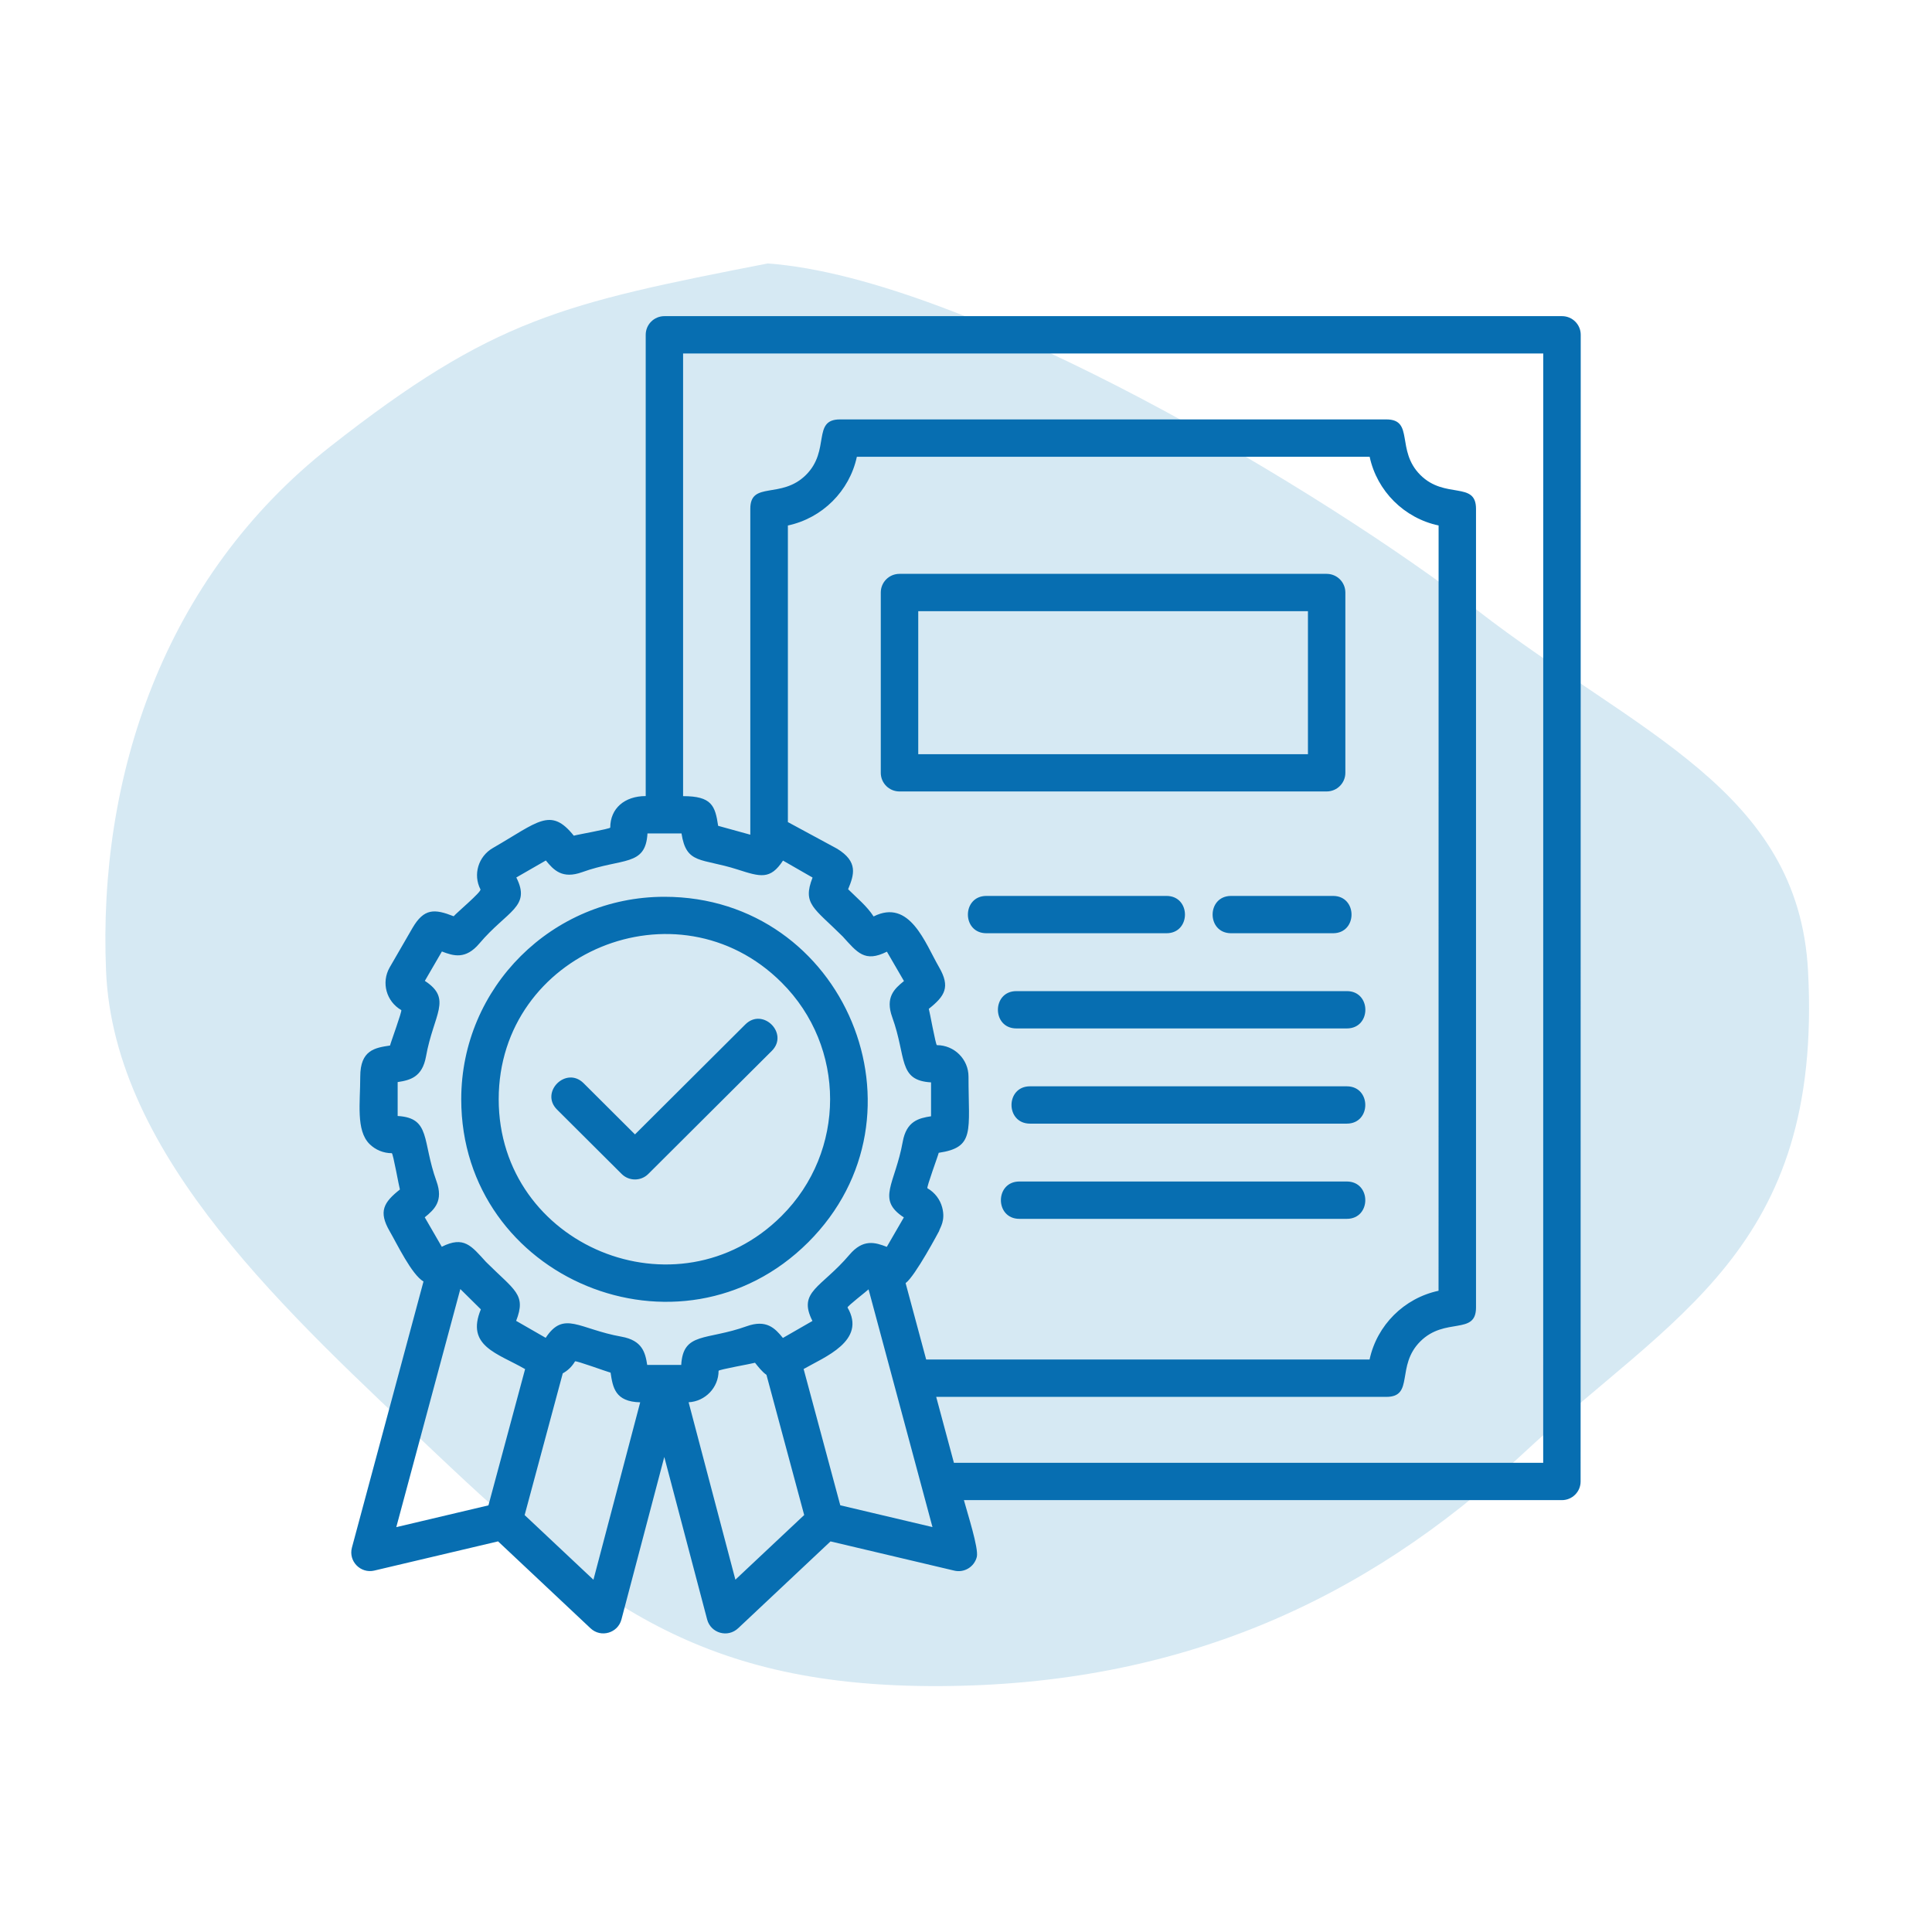
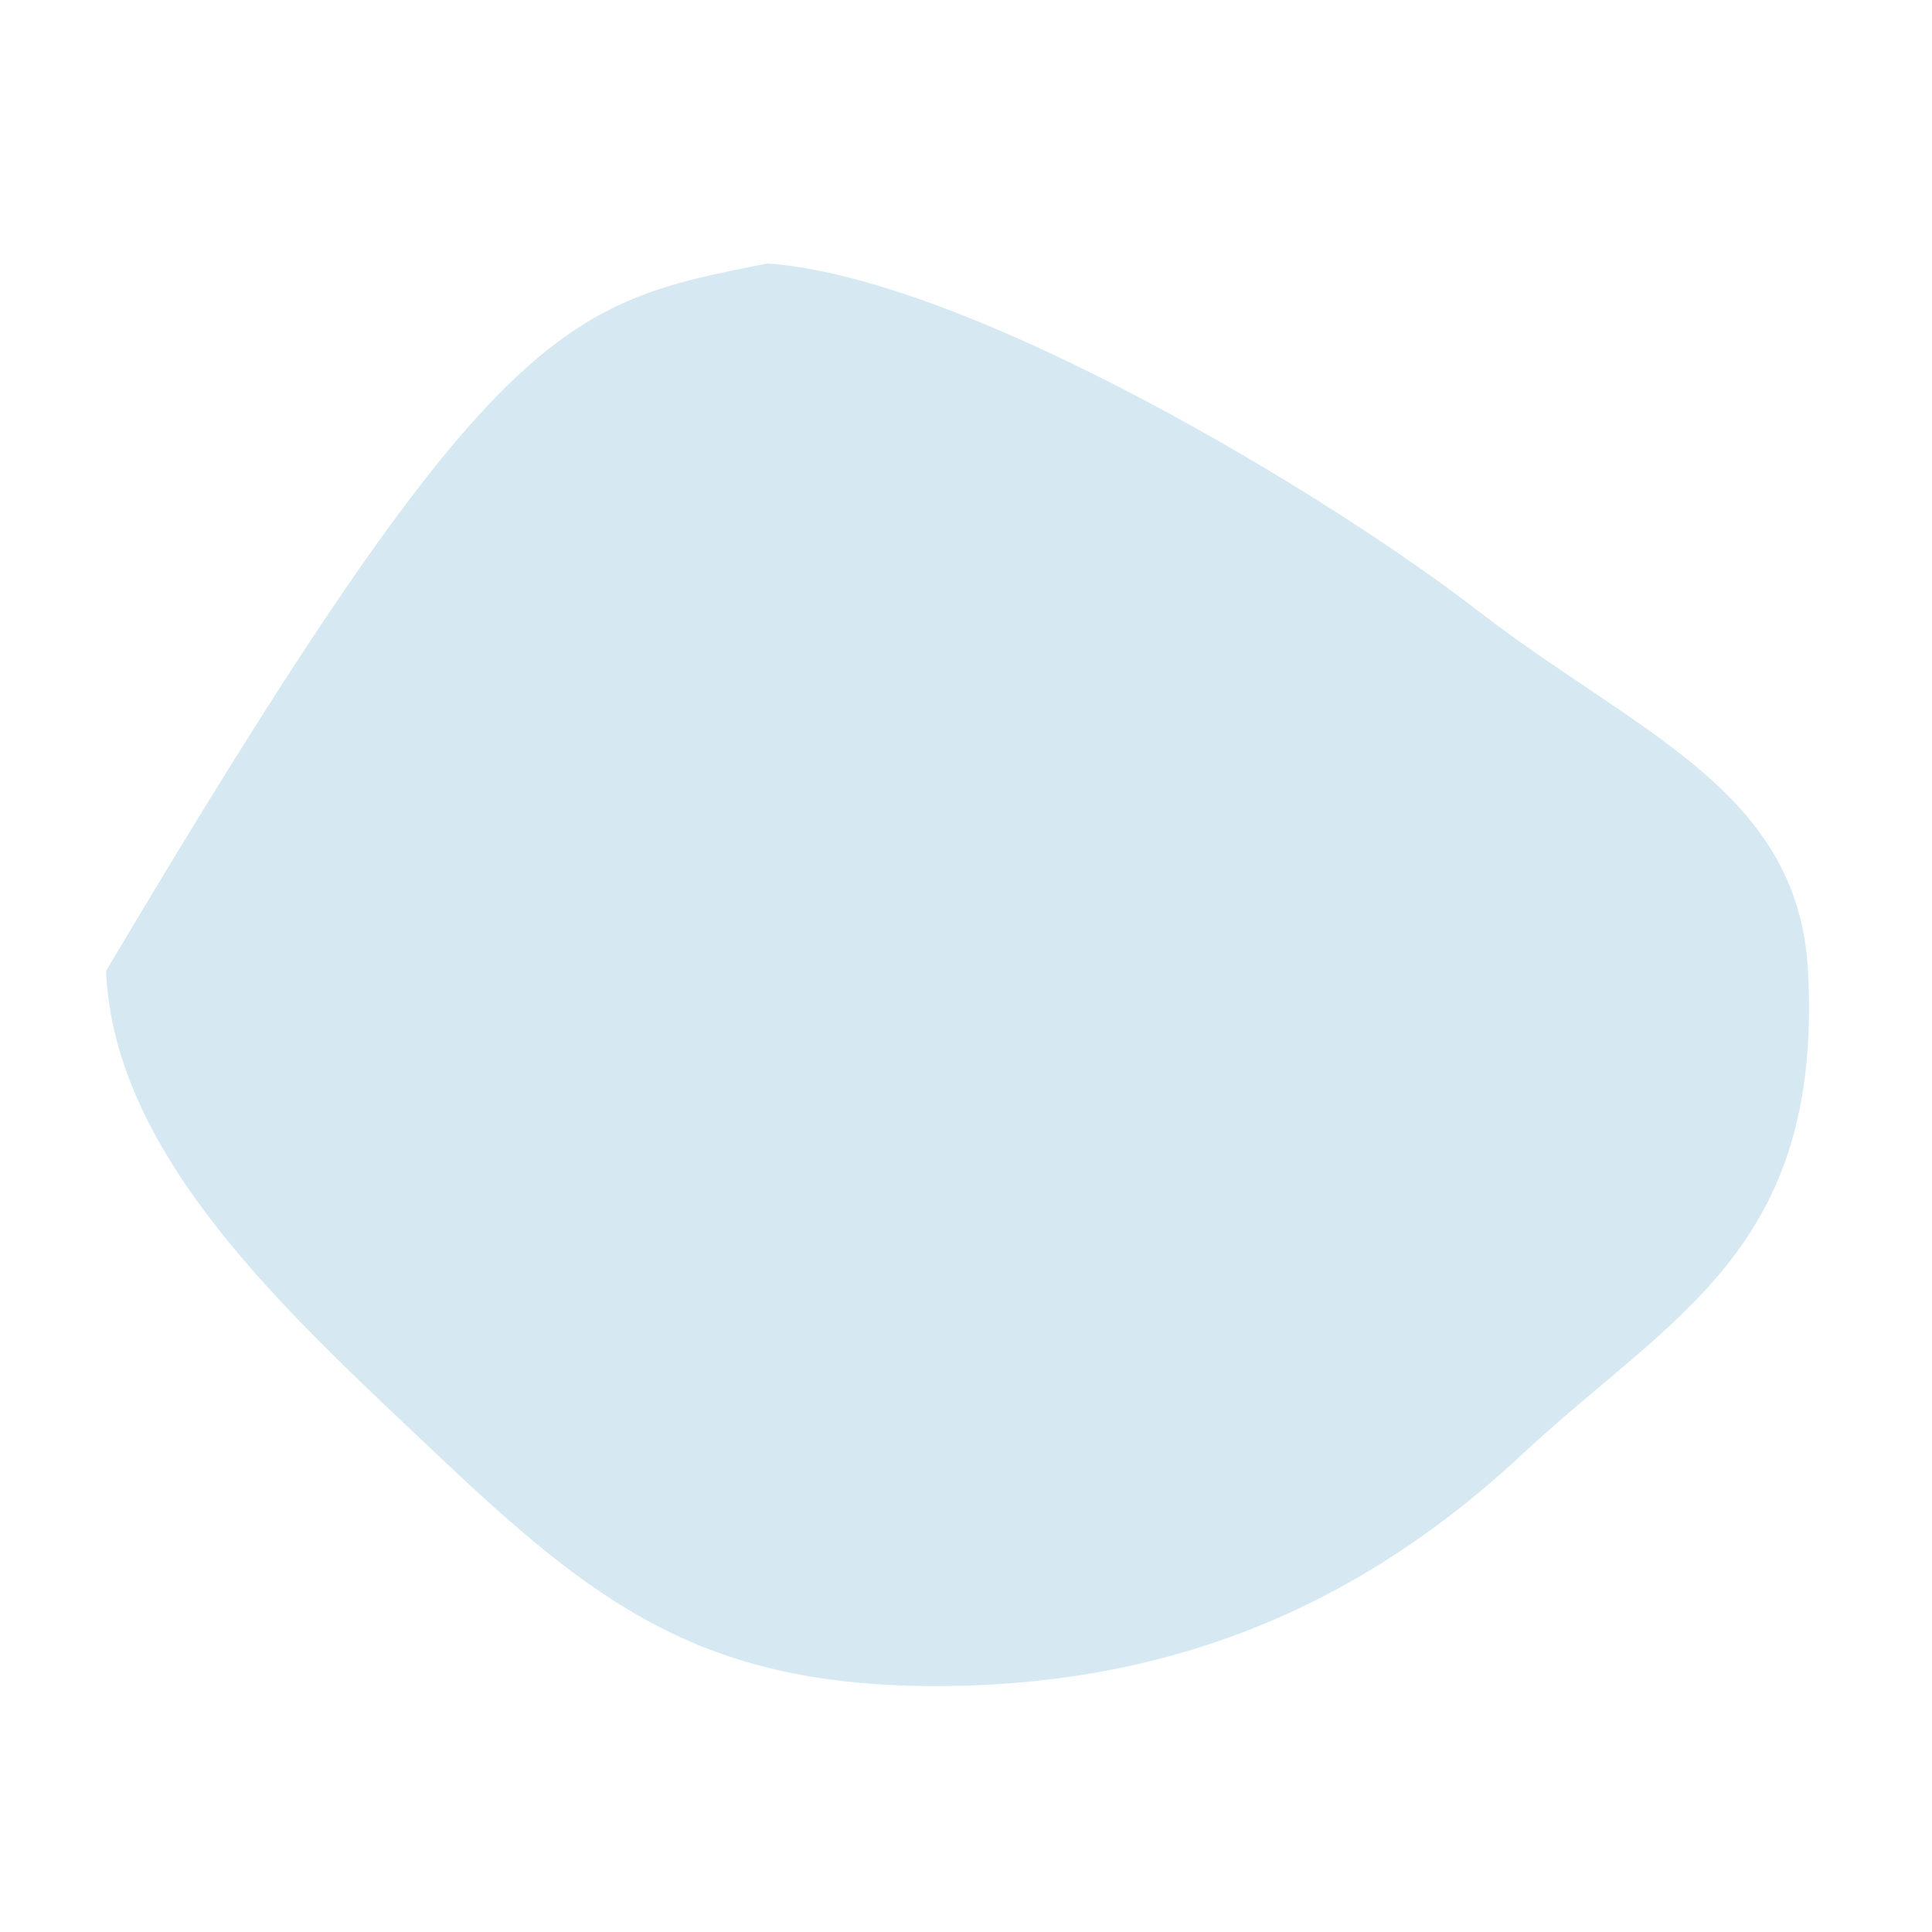
<svg xmlns="http://www.w3.org/2000/svg" width="110" height="110" viewBox="0 0 110 110" fill="none">
-   <path fill-rule="evenodd" clip-rule="evenodd" d="M43.71 15C55.201 15.835 75.609 28.166 84.114 34.749C93.141 41.735 102.392 44.947 102.942 55.282C103.79 71.209 95.148 74.889 86.688 82.786C77.635 91.237 67.017 95.936 53.53 95.999C40.005 96.063 33.862 91.314 24.855 82.786C16.491 74.866 6.484 65.892 6.038 55.282C5.576 44.285 9.272 32.907 18.811 25.418C28.091 18.134 32.038 17.279 43.71 15Z" fill="#D6E9F3" />
-   <path fill-rule="evenodd" clip-rule="evenodd" d="M31.716 63.175C30.723 62.185 32.233 60.684 33.226 61.671L36.153 64.588L42.435 58.328C43.428 57.338 44.934 58.842 43.944 59.832L36.907 66.844C36.492 67.257 35.816 67.257 35.398 66.844L31.716 63.175ZM37.829 51.059C31.442 51.059 26.261 56.218 26.261 62.586C26.261 72.82 38.737 77.98 46.009 70.737C53.281 63.49 48.099 51.059 37.829 51.059ZM44.499 55.938C38.574 50.033 28.394 54.236 28.394 62.586C28.394 70.936 38.573 75.141 44.499 69.233C48.184 65.561 48.184 59.607 44.499 55.938ZM27.813 85.708L22.563 86.949L26.209 73.393L27.378 74.549C26.509 76.648 28.326 77.046 29.897 77.951L27.809 85.711L27.813 85.708ZM32.037 78.195C32.318 78.042 32.566 77.811 32.739 77.511C32.775 77.446 34.608 78.12 34.764 78.153C34.892 78.993 35.016 79.81 36.45 79.842L33.788 89.944L29.871 86.262L32.04 78.198L32.037 78.195ZM45.757 77.945C46.933 77.267 49.357 76.343 48.256 74.445C48.22 74.383 49.361 73.504 49.452 73.41L53.091 86.945L47.842 85.705L45.754 77.941L45.757 77.945ZM45.787 86.259L41.87 89.94L39.207 79.839C40.154 79.79 40.913 79.003 40.913 78.049C40.913 77.977 42.84 77.639 42.987 77.59C43.18 77.831 43.386 78.098 43.64 78.28L45.787 86.259ZM40.889 47.019L42.719 47.524V28.968C42.719 27.366 44.48 28.444 45.891 27.038C47.296 25.638 46.218 23.88 47.825 23.88H78.932C80.539 23.88 79.458 25.634 80.869 27.044C82.274 28.444 84.038 27.37 84.038 28.971V74.444C84.038 76.046 82.277 74.969 80.866 76.375C79.461 77.775 80.539 79.532 78.932 79.532H53.303L54.312 83.286H87.863L87.866 20.126H38.892V45.329C40.519 45.329 40.718 45.869 40.888 47.018L40.889 47.019ZM41.974 49.5C39.923 48.845 39.077 49.233 38.802 47.452H36.865C36.757 49.347 35.444 48.829 33.147 49.656C32.017 50.063 31.527 49.545 31.079 48.992L29.397 49.959C30.249 51.645 28.887 51.837 27.29 53.722C26.512 54.64 25.826 54.431 25.16 54.174L24.189 55.847C25.774 56.883 24.689 57.729 24.255 60.151C24.042 61.333 23.347 61.502 22.641 61.609V63.54C24.539 63.65 24.023 64.959 24.849 67.248C25.258 68.374 24.738 68.862 24.183 69.308L25.153 70.985C26.417 70.35 26.839 70.936 27.669 71.847C29.308 73.481 29.978 73.69 29.387 75.204L31.069 76.17C32.108 74.595 32.958 75.672 35.385 76.105C36.571 76.317 36.741 77.01 36.849 77.713H38.786C38.897 75.822 40.21 76.337 42.507 75.513C43.637 75.106 44.127 75.624 44.575 76.177L46.257 75.21C45.401 73.524 46.76 73.332 48.361 71.444C49.138 70.526 49.824 70.731 50.491 70.991L51.461 69.315C49.88 68.28 50.961 67.433 51.396 65.014C51.608 63.833 52.304 63.663 53.01 63.556V61.626C51.112 61.515 51.628 60.206 50.801 57.918C50.393 56.791 50.912 56.303 51.468 55.857L50.497 54.184C49.233 54.819 48.808 54.23 47.982 53.321C46.342 51.687 45.672 51.479 46.264 49.965L44.581 48.998C43.856 50.102 43.3 49.926 41.974 49.5ZM44.849 46.801L47.665 48.324C48.874 49.067 48.629 49.802 48.289 50.629C48.799 51.137 49.357 51.586 49.739 52.179C51.801 51.14 52.676 53.705 53.464 55.063C54.12 56.196 53.803 56.707 52.882 57.439C52.931 57.586 53.274 59.506 53.343 59.506C54.336 59.506 55.143 60.31 55.143 61.3C55.143 64.412 55.525 65.327 53.447 65.636C53.415 65.792 52.738 67.615 52.804 67.654C53.235 67.902 53.526 68.302 53.643 68.742C53.846 69.497 53.519 69.894 53.464 70.099C53.464 70.099 52.111 72.655 51.562 73.055L52.732 77.404H77.978C78.397 75.451 79.945 73.908 81.905 73.491L81.908 29.919C79.948 29.502 78.4 27.959 77.982 26.006H48.786C48.368 27.959 46.819 29.502 44.859 29.919V46.805L44.849 46.801ZM24.111 72.967L20.037 88.114C19.828 88.895 20.534 89.605 21.311 89.422L28.358 87.759L33.624 92.71C34.212 93.264 35.179 92.981 35.382 92.206L37.822 82.954L40.262 92.208C40.468 92.983 41.435 93.273 42.036 92.697L47.286 87.761L54.333 89.425C54.904 89.562 55.479 89.207 55.617 88.637C55.731 88.155 55.068 86.114 54.881 85.411H88.928C89.516 85.411 89.993 84.936 89.993 84.35L90 19.061C90 18.475 89.523 18 88.935 18H37.829C37.241 18 36.764 18.475 36.764 19.061V45.325C35.565 45.325 34.745 46.025 34.745 47.119C34.745 47.191 32.818 47.529 32.67 47.581C31.344 45.924 30.632 46.803 28.058 48.284C27.235 48.76 26.921 49.792 27.355 50.638C27.424 50.772 26.036 51.934 25.83 52.168C24.739 51.738 24.141 51.706 23.481 52.842C23.484 52.845 22.292 54.893 22.184 55.085C21.697 55.941 21.994 57.018 22.847 57.51C22.909 57.546 22.239 59.372 22.207 59.528C21.348 59.655 20.511 59.785 20.511 61.299C20.511 62.797 20.26 64.356 21.037 65.134C21.374 65.469 21.831 65.658 22.308 65.658C22.38 65.658 22.72 67.579 22.769 67.725C21.851 68.454 21.531 68.969 22.187 70.102C22.605 70.821 23.435 72.566 24.115 72.966L24.111 72.967ZM56.162 53.135C54.757 53.135 54.757 51.01 56.162 51.01H66.413C67.818 51.01 67.818 53.135 66.413 53.135H56.162ZM70.095 53.135C68.69 53.135 68.69 51.01 70.095 51.01H75.897C77.301 51.01 77.301 53.135 75.897 53.135H70.095ZM57.87 58.555C56.466 58.555 56.466 56.43 57.87 56.43H76.684C78.089 56.43 78.089 58.555 76.684 58.555H57.87ZM58.645 63.975C57.24 63.975 57.24 61.85 58.645 61.85H76.68C78.085 61.85 78.085 63.975 76.68 63.975H58.645ZM58.04 69.396C56.636 69.396 56.636 67.27 58.04 67.27H76.681C78.085 67.27 78.085 69.396 76.681 69.396H58.04ZM51.212 32.673H75.534C76.122 32.673 76.599 33.148 76.599 33.734V44.001C76.599 44.587 76.122 45.062 75.534 45.062H51.212C50.624 45.062 50.148 44.587 50.148 44.001V33.734C50.148 33.148 50.624 32.673 51.212 32.673ZM74.469 34.798V42.94H52.281V34.798H74.469Z" fill="#076EB1" />
+   <path fill-rule="evenodd" clip-rule="evenodd" d="M43.71 15C55.201 15.835 75.609 28.166 84.114 34.749C93.141 41.735 102.392 44.947 102.942 55.282C103.79 71.209 95.148 74.889 86.688 82.786C77.635 91.237 67.017 95.936 53.53 95.999C40.005 96.063 33.862 91.314 24.855 82.786C16.491 74.866 6.484 65.892 6.038 55.282C28.091 18.134 32.038 17.279 43.71 15Z" fill="#D6E9F3" />
</svg>